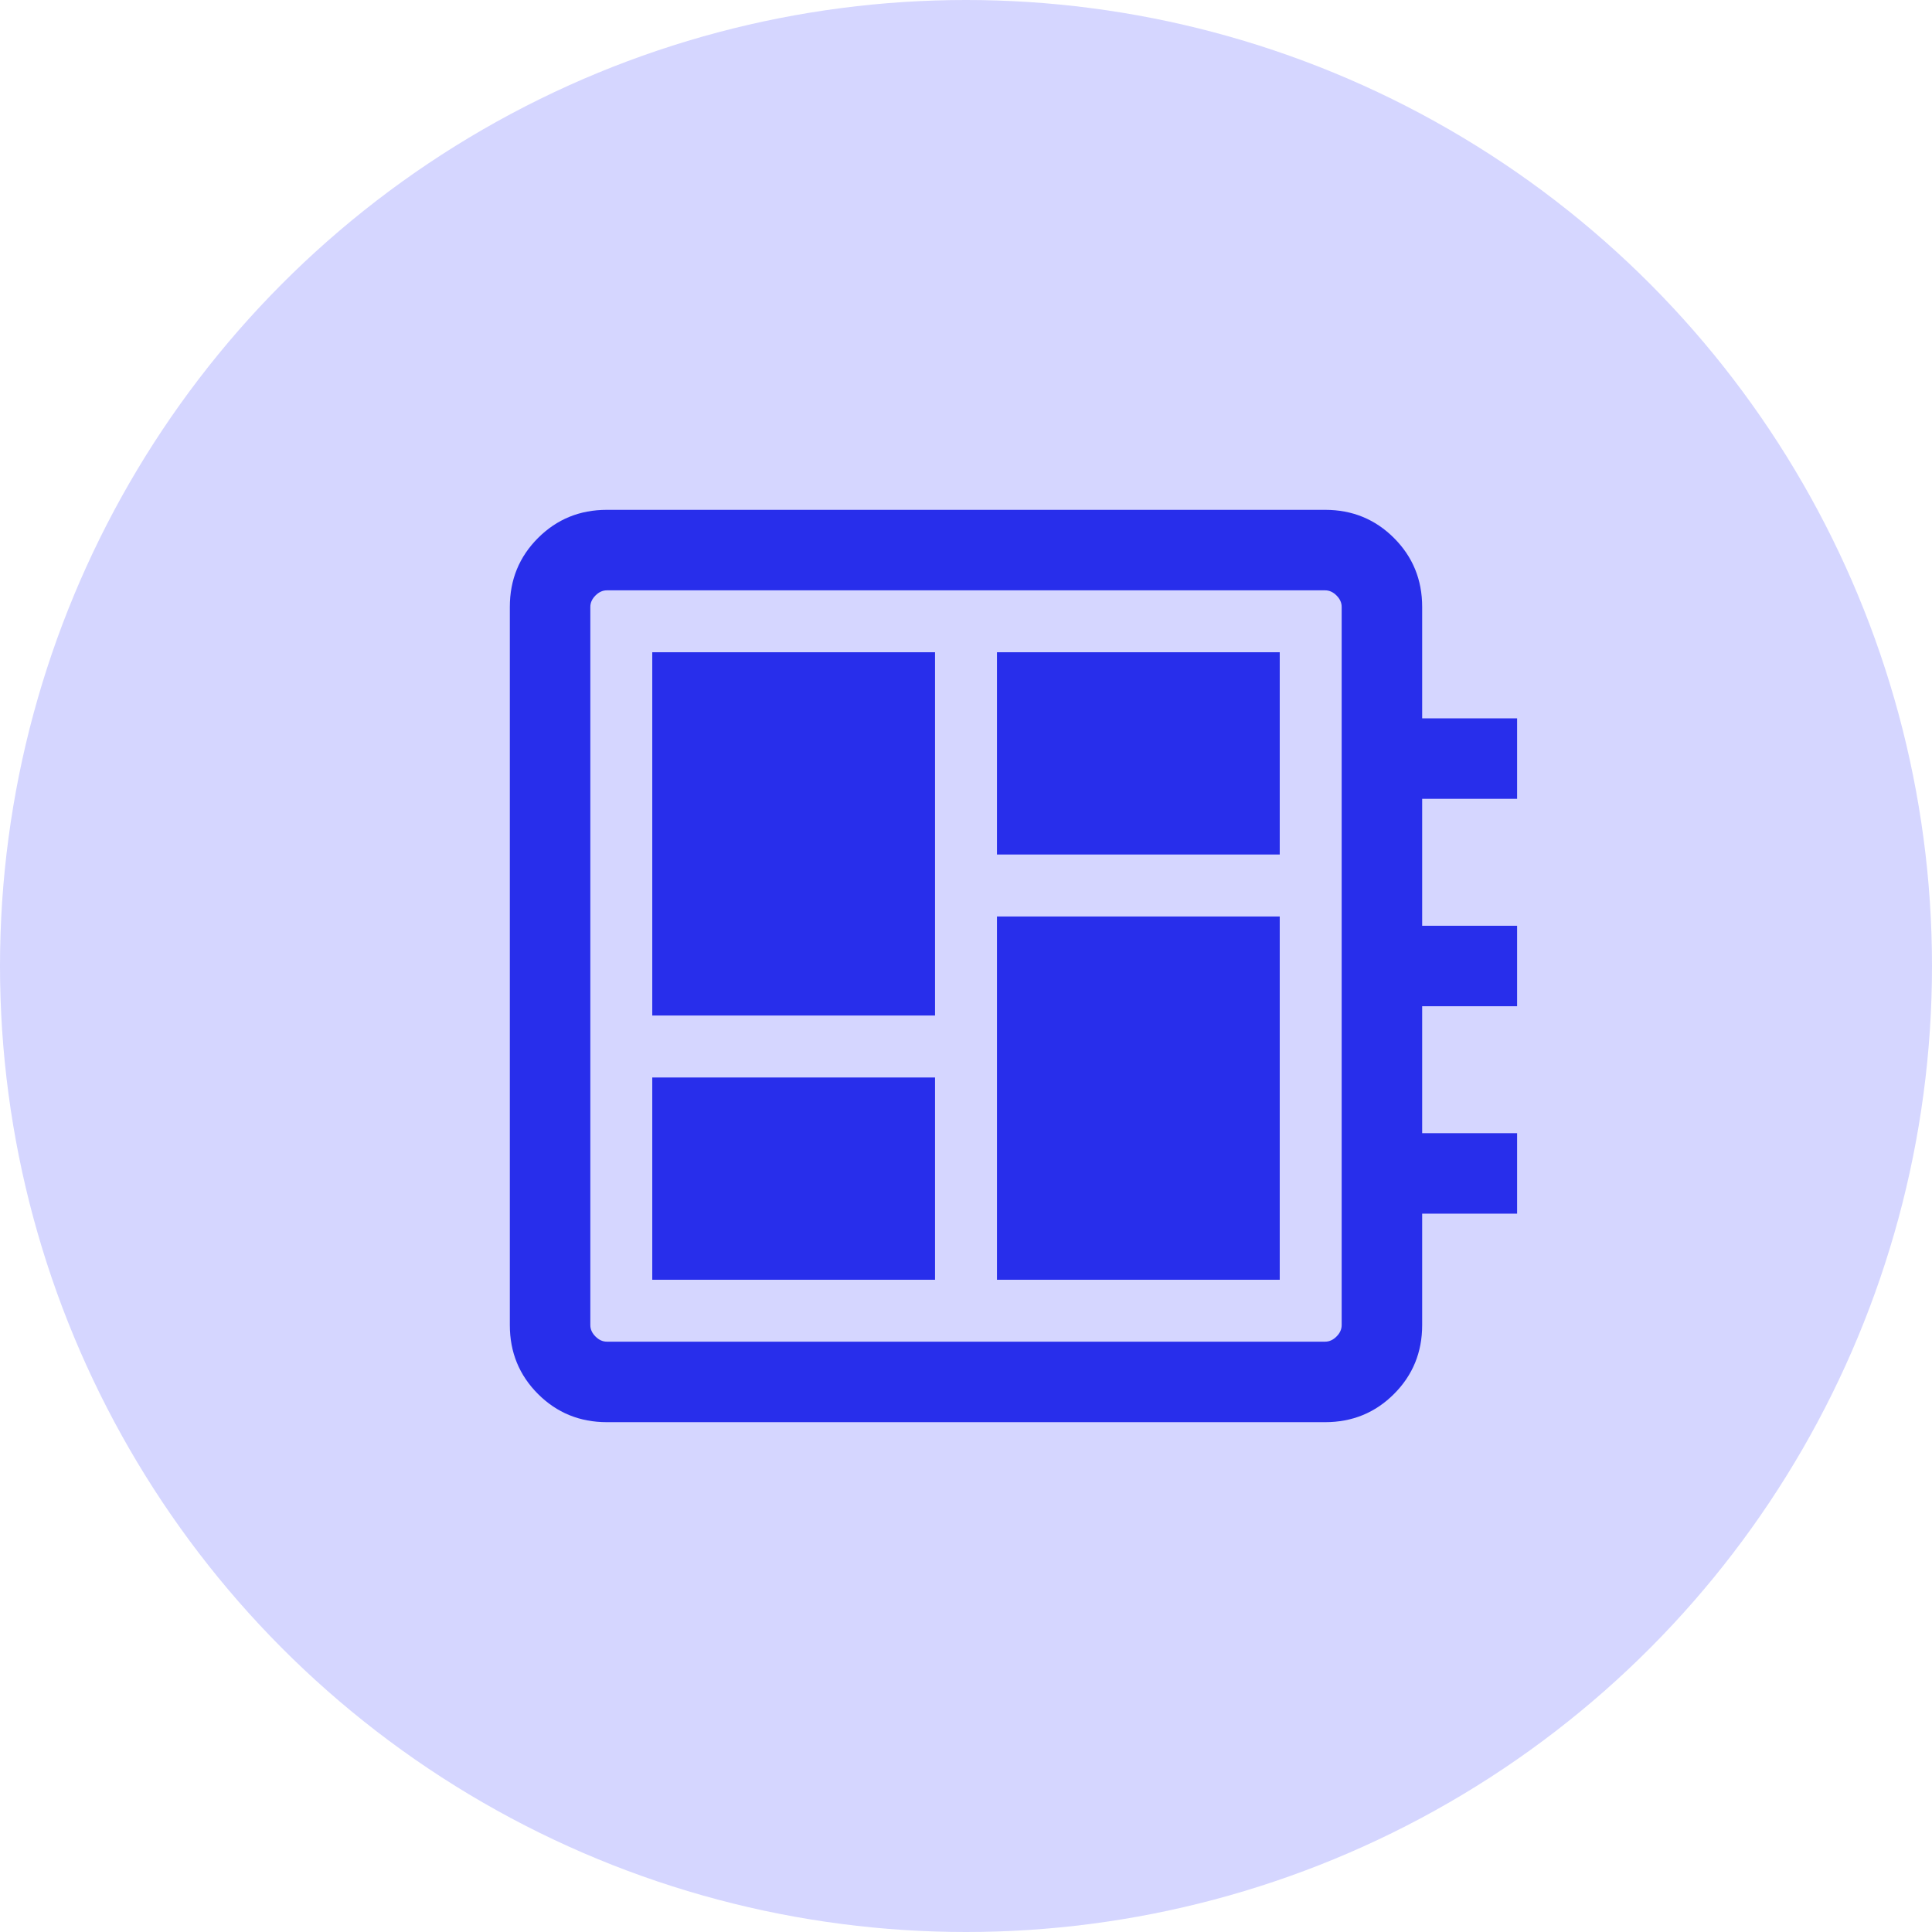
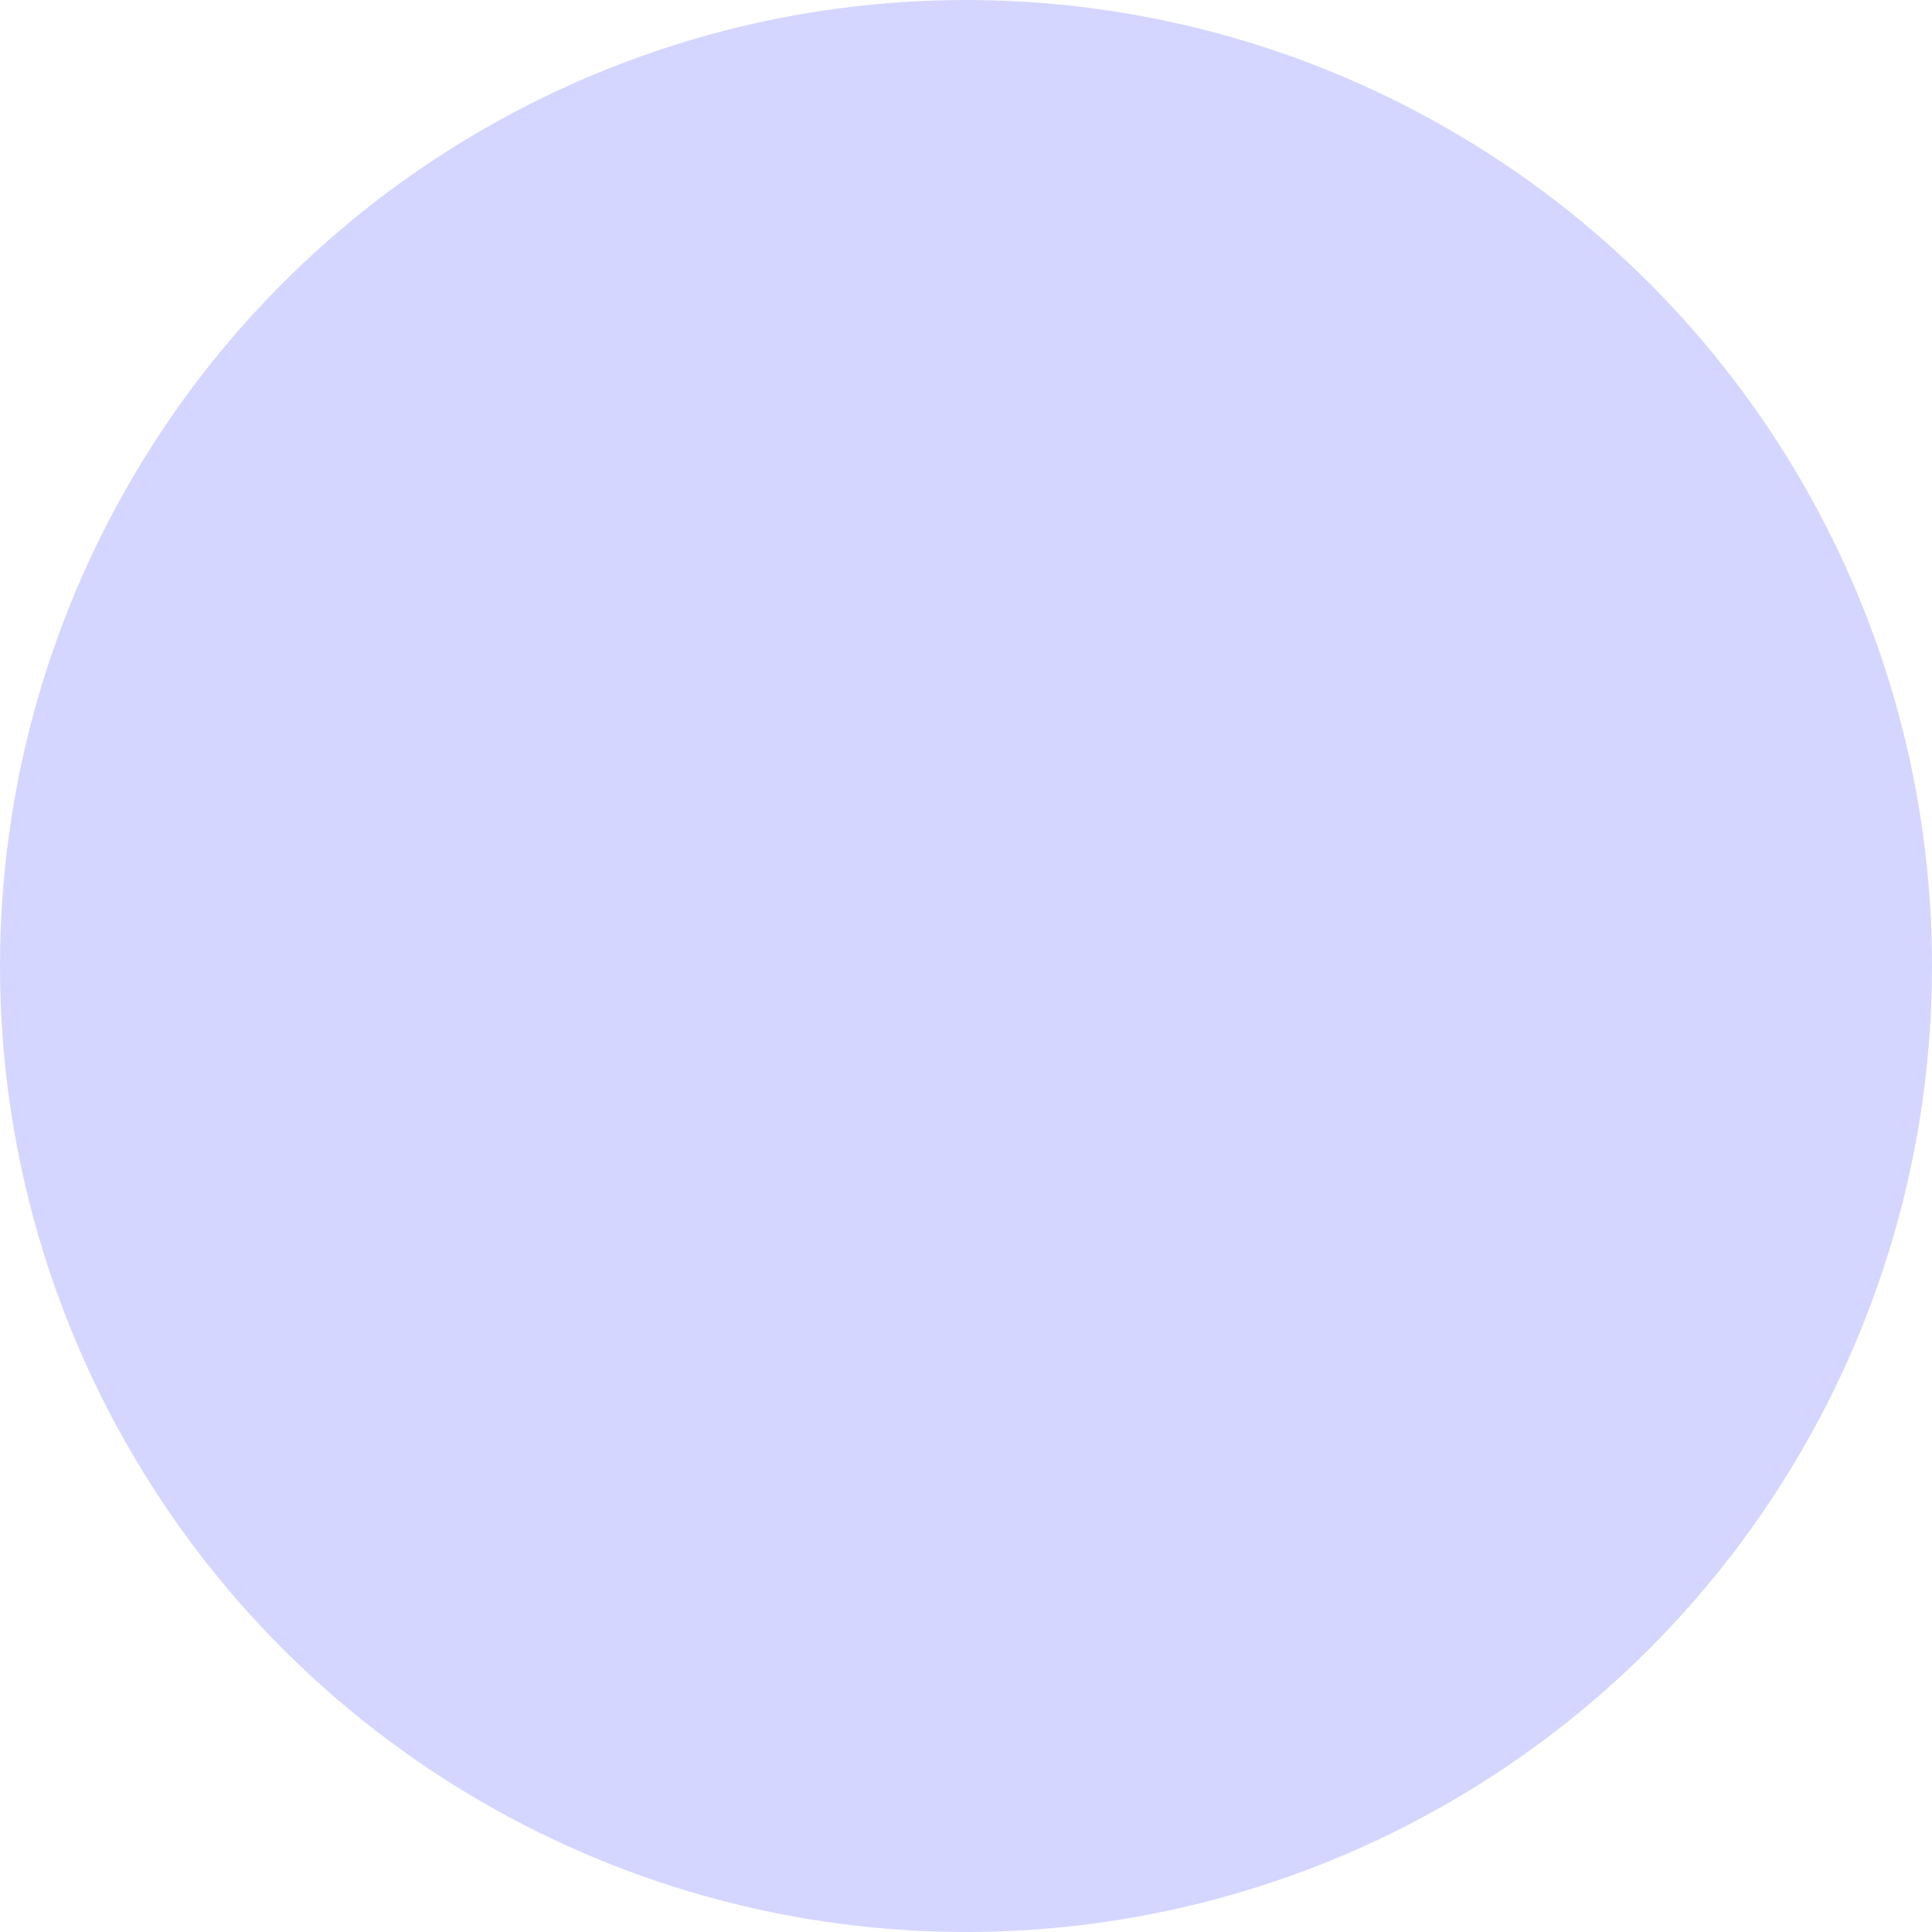
<svg xmlns="http://www.w3.org/2000/svg" width="36" height="36" viewBox="0 0 36 36" fill="none">
  <circle cx="18" cy="18" r="18" fill="#D5D6FF" />
-   <path d="M12.154 23.846H17.423V20.077H12.154V23.846ZM12.154 18.923H17.423V12.154H12.154V18.923ZM18.577 23.846H23.846V17.077H18.577V23.846ZM18.577 15.923H23.846V12.154H18.577V15.923ZM11.308 26.5C10.803 26.5 10.375 26.325 10.025 25.975C9.675 25.625 9.5 25.197 9.5 24.692V11.308C9.5 10.803 9.675 10.375 10.025 10.025C10.375 9.675 10.803 9.5 11.308 9.5H24.692C25.197 9.5 25.625 9.675 25.975 10.025C26.325 10.375 26.5 10.803 26.5 11.308V13.385H28.269V14.885H26.5V17.25H28.269V18.75H26.5V21.115H28.269V22.615H26.5V24.692C26.5 25.197 26.325 25.625 25.975 25.975C25.625 26.325 25.197 26.5 24.692 26.5H11.308ZM11.308 25H24.692C24.769 25 24.84 24.968 24.904 24.904C24.968 24.84 25 24.769 25 24.692V11.308C25 11.231 24.968 11.16 24.904 11.096C24.84 11.032 24.769 11 24.692 11H11.308C11.231 11 11.16 11.032 11.096 11.096C11.032 11.16 11 11.231 11 11.308V24.692C11 24.769 11.032 24.84 11.096 24.904C11.16 24.968 11.231 25 11.308 25Z" fill="#282EEB" />
</svg>